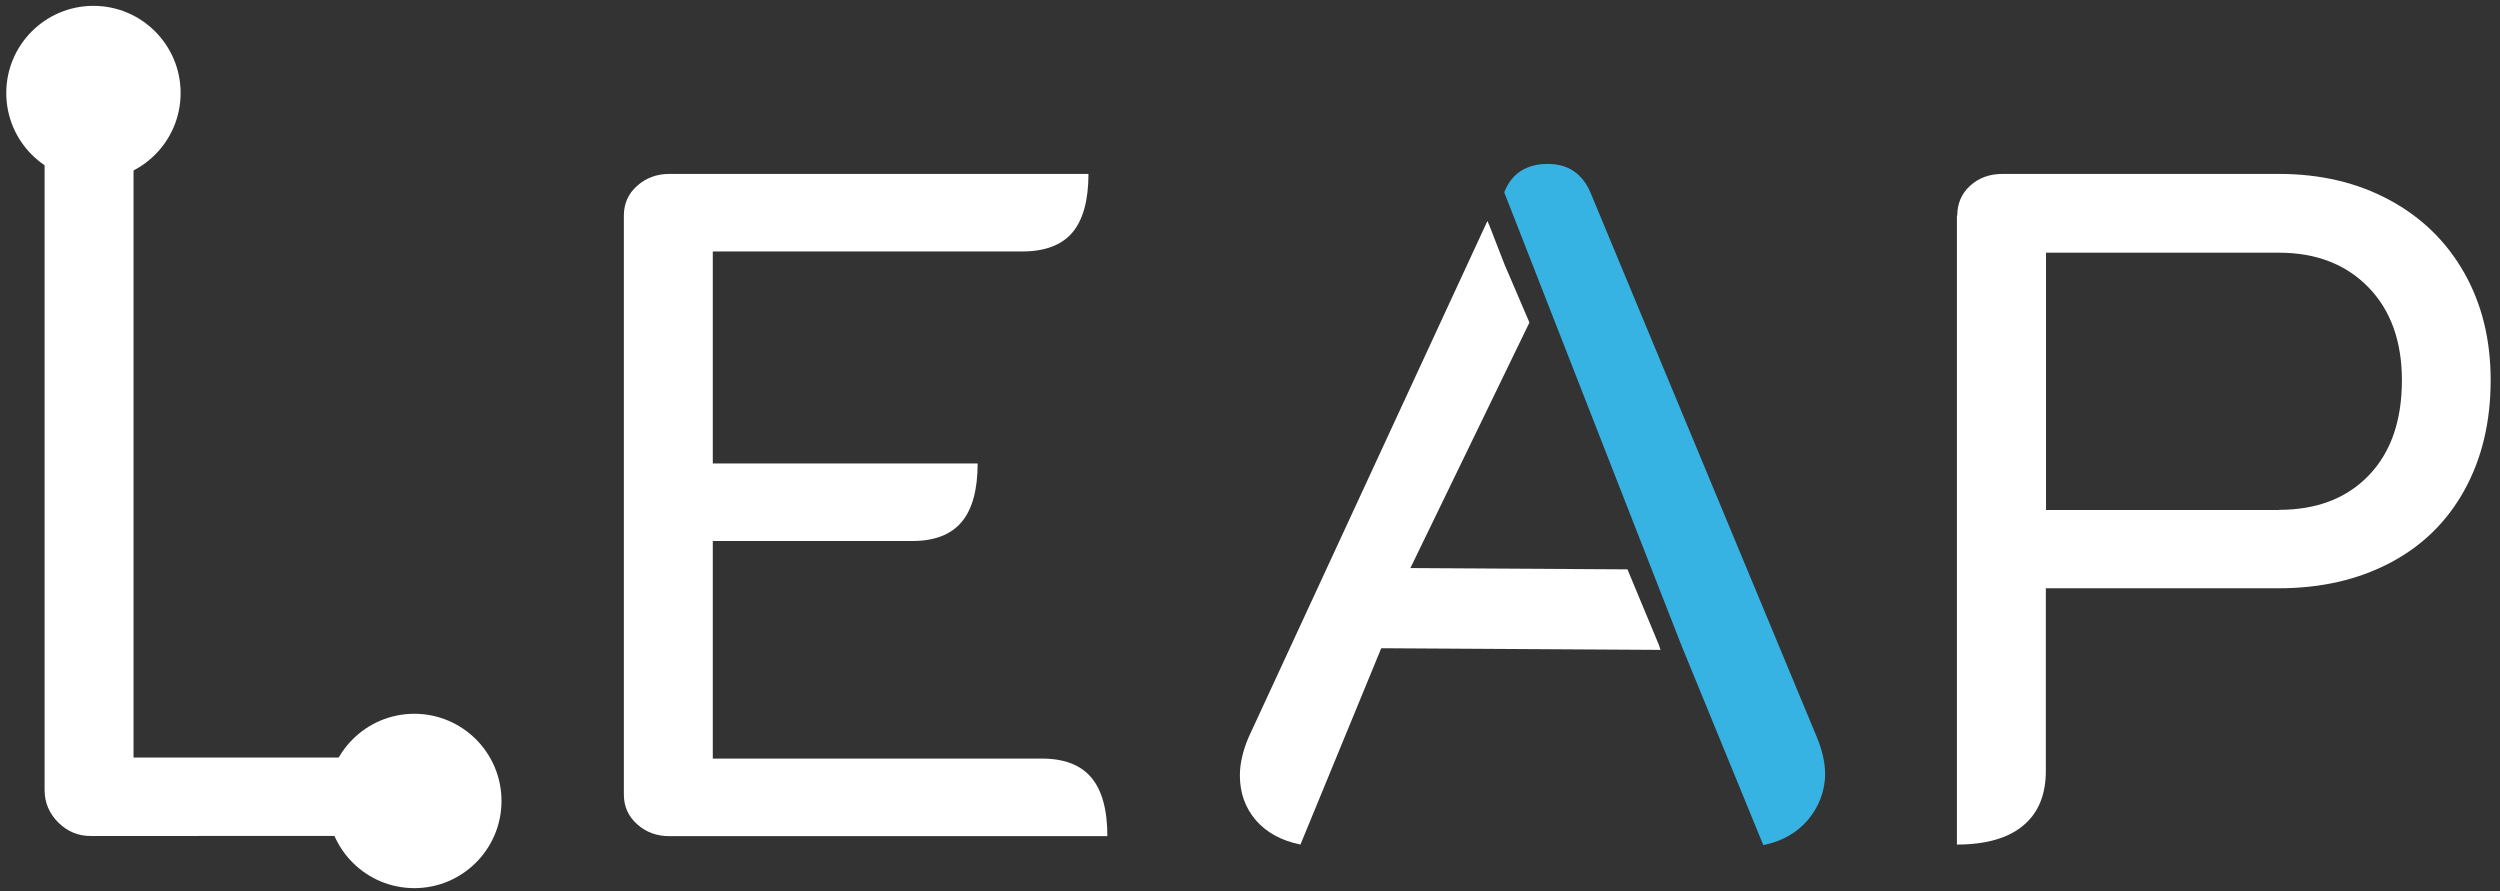
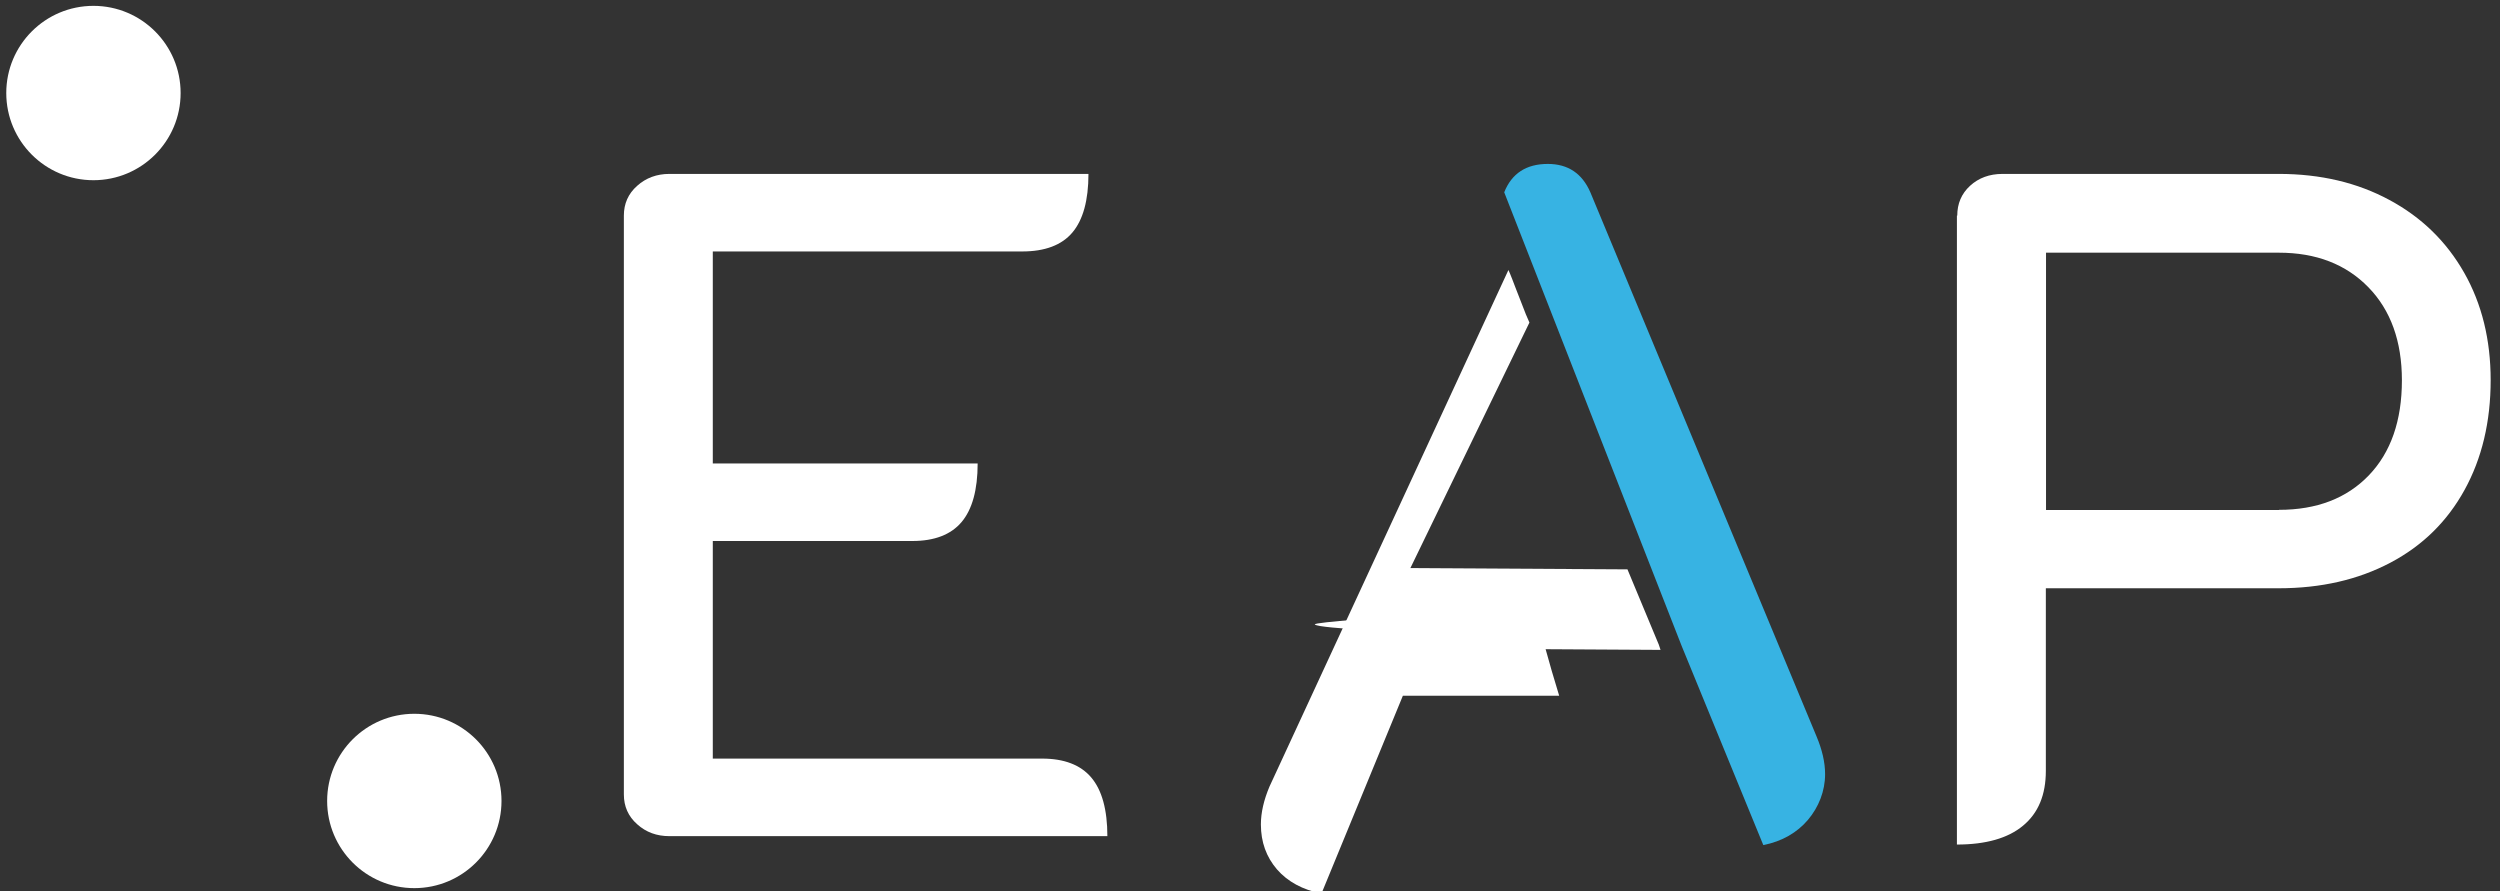
<svg xmlns="http://www.w3.org/2000/svg" height="509.246" id="Layer_1" style="max-height: 500px" version="1.1" viewBox="331.22 744.656 1428.116 509.246" width="1428.116" x="0px" y="0px">
  <rect x="331.22" y="744.656" width="1428.116" height="509.246" fill="#333333" stroke="none" />
  <style type="text/css">
	.st0{fill:#ffffff;}
	.st1{fill:#37B3E3;}
	.st2{fill:#194E83;}
	.st3{fill:#FFFFFF;}
</style>
  <g>
    <g>
-       <path class="st0" d="M364.5,1214.5c-5.2-5.2-7.8-11.4-7.8-18.6V813.3c0-28.1,16.9-42.2,50.8-42.2v406.3h165.9&#10;   c12.6,0,22.3,3.9,29.2,11.6c6.8,7.8,10.3,18.8,10.3,33.2H383.2C376,1222.3,369.8,1219.7,364.5,1214.5z" fill="#000000" />
      <path class="st0" d="M687.6,867.8c0-6.8,2.5-12.5,7.6-17c5-4.5,11.2-6.8,18.4-6.8H953c0,15.1-3.1,26.3-9.2,33.5&#10;   c-6.1,7.2-15.7,10.8-28.6,10.8H738.4v121.1h151.3c0,15.1-3.1,26.3-9.2,33.5c-6.1,7.2-15.5,10.8-28.1,10.8h-114V1178h188.1&#10;   c12.6,0,22,3.6,28.1,10.8c6.1,7.2,9.2,18.4,9.2,33.5H713.6c-7.2,0-13.3-2.2-18.4-6.8c-5.1-4.5-7.6-10.2-7.6-17V867.8z" fill="#000000" />
      <path class="st0" d="M1449.3,867.8c0-6.8,2.4-12.5,7.3-17c4.9-4.5,11.1-6.8,18.6-6.8h157.8c23.8,0,44.9,5,63.2,14.9&#10;   c18.4,9.9,32.6,23.8,42.7,41.6c10.1,17.8,15.1,38.3,15.1,61.3c0,23.8-5,44.7-14.9,62.7c-9.9,18-24,31.9-42.4,41.6&#10;   c-18.4,9.7-39.6,14.6-63.8,14.6h-133V1185c0,13.7-4.3,24.1-13,31.3c-8.6,7.2-21.3,10.8-37.8,10.8V867.8z M1633.1,1035.9&#10;   c21.6,0,38.7-6.6,51.3-19.7c12.6-13.1,18.9-31.3,18.9-54.3c0-22.3-6.4-40.1-19.2-53.2c-12.8-13.1-29.8-19.7-51.1-19.7h-133v147&#10;   H1633.1z" fill="#000000" />
    </g>
    <circle class="st0" cx="384.6" cy="797.8" fill="#000000" r="49.8" />
    <circle class="st0" cx="567.9" cy="1202.2" fill="#000000" r="49.8" />
    <g>
      <g>
        <path class="st1" d="M1190.5,854.5c4.3-10.8,12.6-16.2,24.9-16.2c11.5,0,19.6,5.4,24.3,16.2l129.2,310.8&#10;    c3.2,7.6,4.9,14.8,4.9,21.6c0,9.7-3.7,18.9-9.8,26.1c-6.1,7.2-14.7,12.3-25.5,14.4l-46.7-113.9 M1212.7,919.3 M1277,1069.6" fill="#000000" />
      </g>
    </g>
    <g>
-       <path class="st0" d="M1207.3,1074.7c0-1.4,0.2-2.7,0.5-4l-71.5-0.3l68.6-141.5c-12-28,0,0-12-28c-3.7-8.7,1,3-8-20&#10;   c-0.5-1.3-3-8-4-10l-136.5,295.1c-3.2,7.6-4.9,14.8-4.9,21.6c0,10.1,3.1,18.6,9.2,25.7c6.1,7,14.6,11.6,25.4,13.8l46.5-113h89.3&#10;   C1209.3,1101,1207.4,1087.9,1207.3,1074.7z" fill="#000000" />
+       <path class="st0" d="M1207.3,1074.7c0-1.4,0.2-2.7,0.5-4l-71.5-0.3l68.6-141.5c-3.7-8.7,1,3-8-20&#10;   c-0.5-1.3-3-8-4-10l-136.5,295.1c-3.2,7.6-4.9,14.8-4.9,21.6c0,10.1,3.1,18.6,9.2,25.7c6.1,7,14.6,11.6,25.4,13.8l46.5-113h89.3&#10;   C1209.3,1101,1207.4,1087.9,1207.3,1074.7z" fill="#000000" />
      <path class="st0" d="M1260.9,1069.9l-136.7-0.8c2.5,8.4,0.2,18.7,3.7,26.8c1,1.5-46.6,4-45.6,5.5c3.1,2.6,55.3,3.8,58.5,6.3&#10;   c3.6,2.8-33,3.7-30,7.2l169,1c-1-3,0,0-1-3" fill="#000000" />
    </g>
  </g>
</svg>